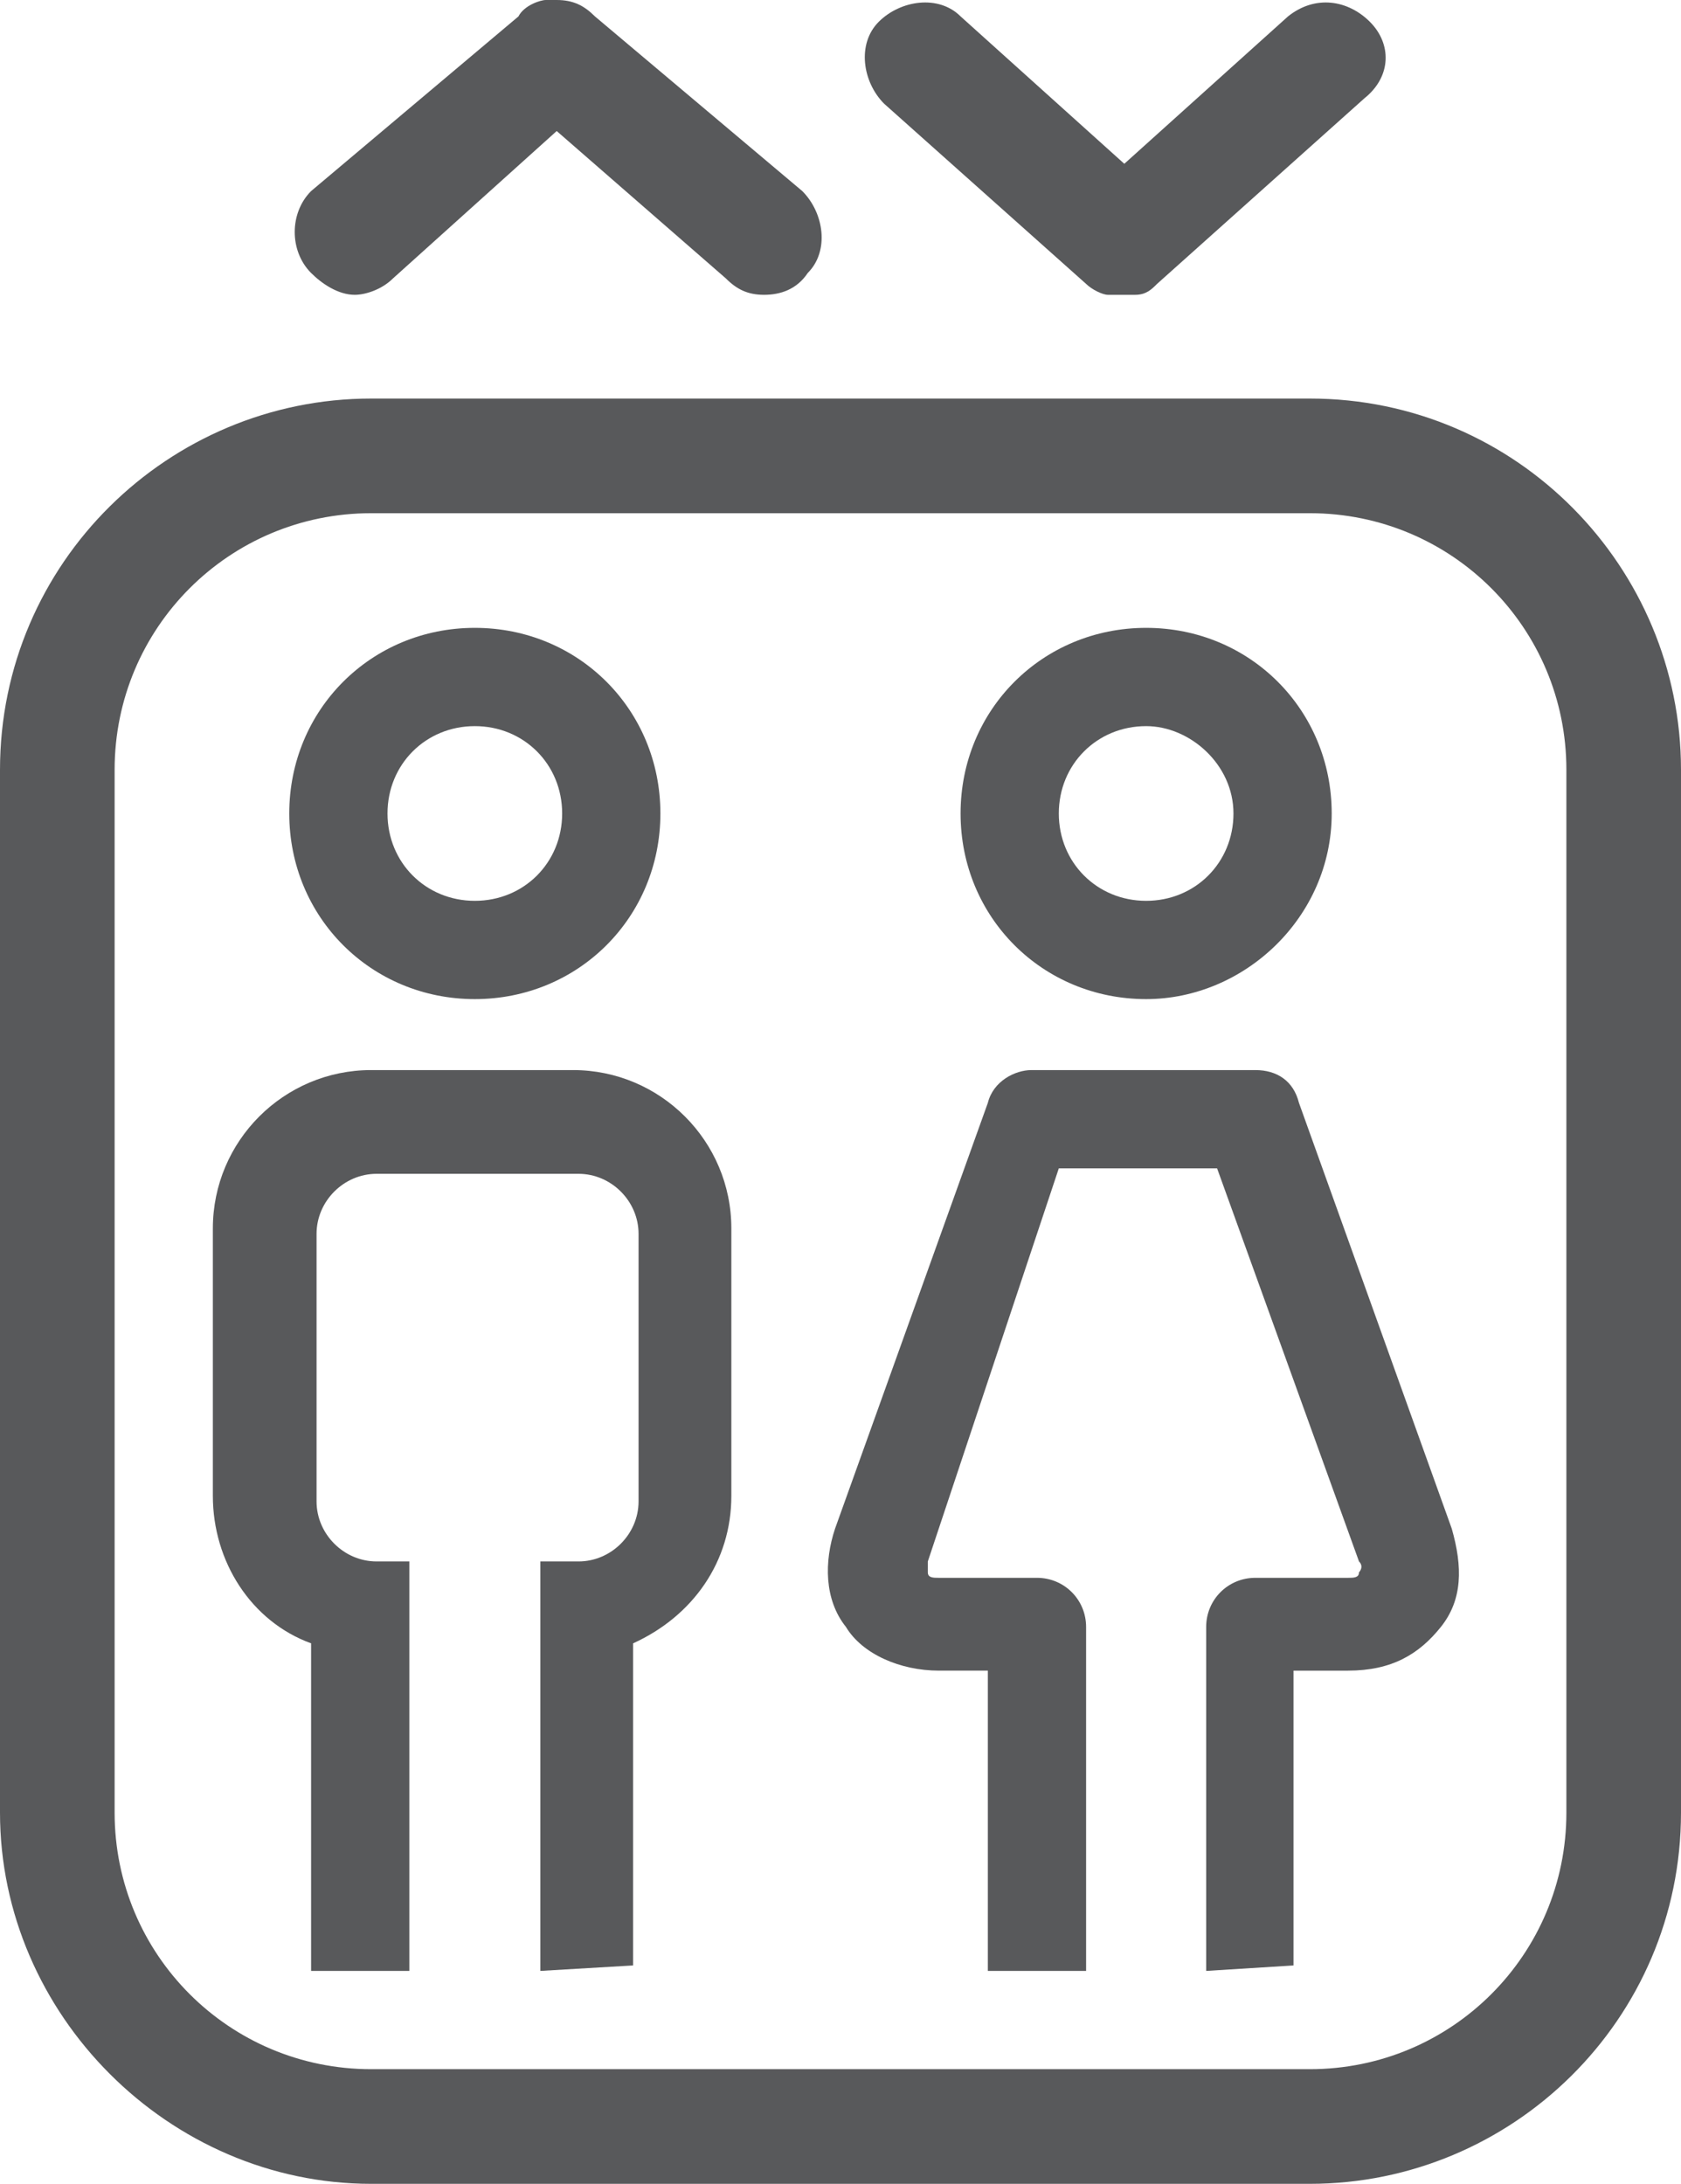
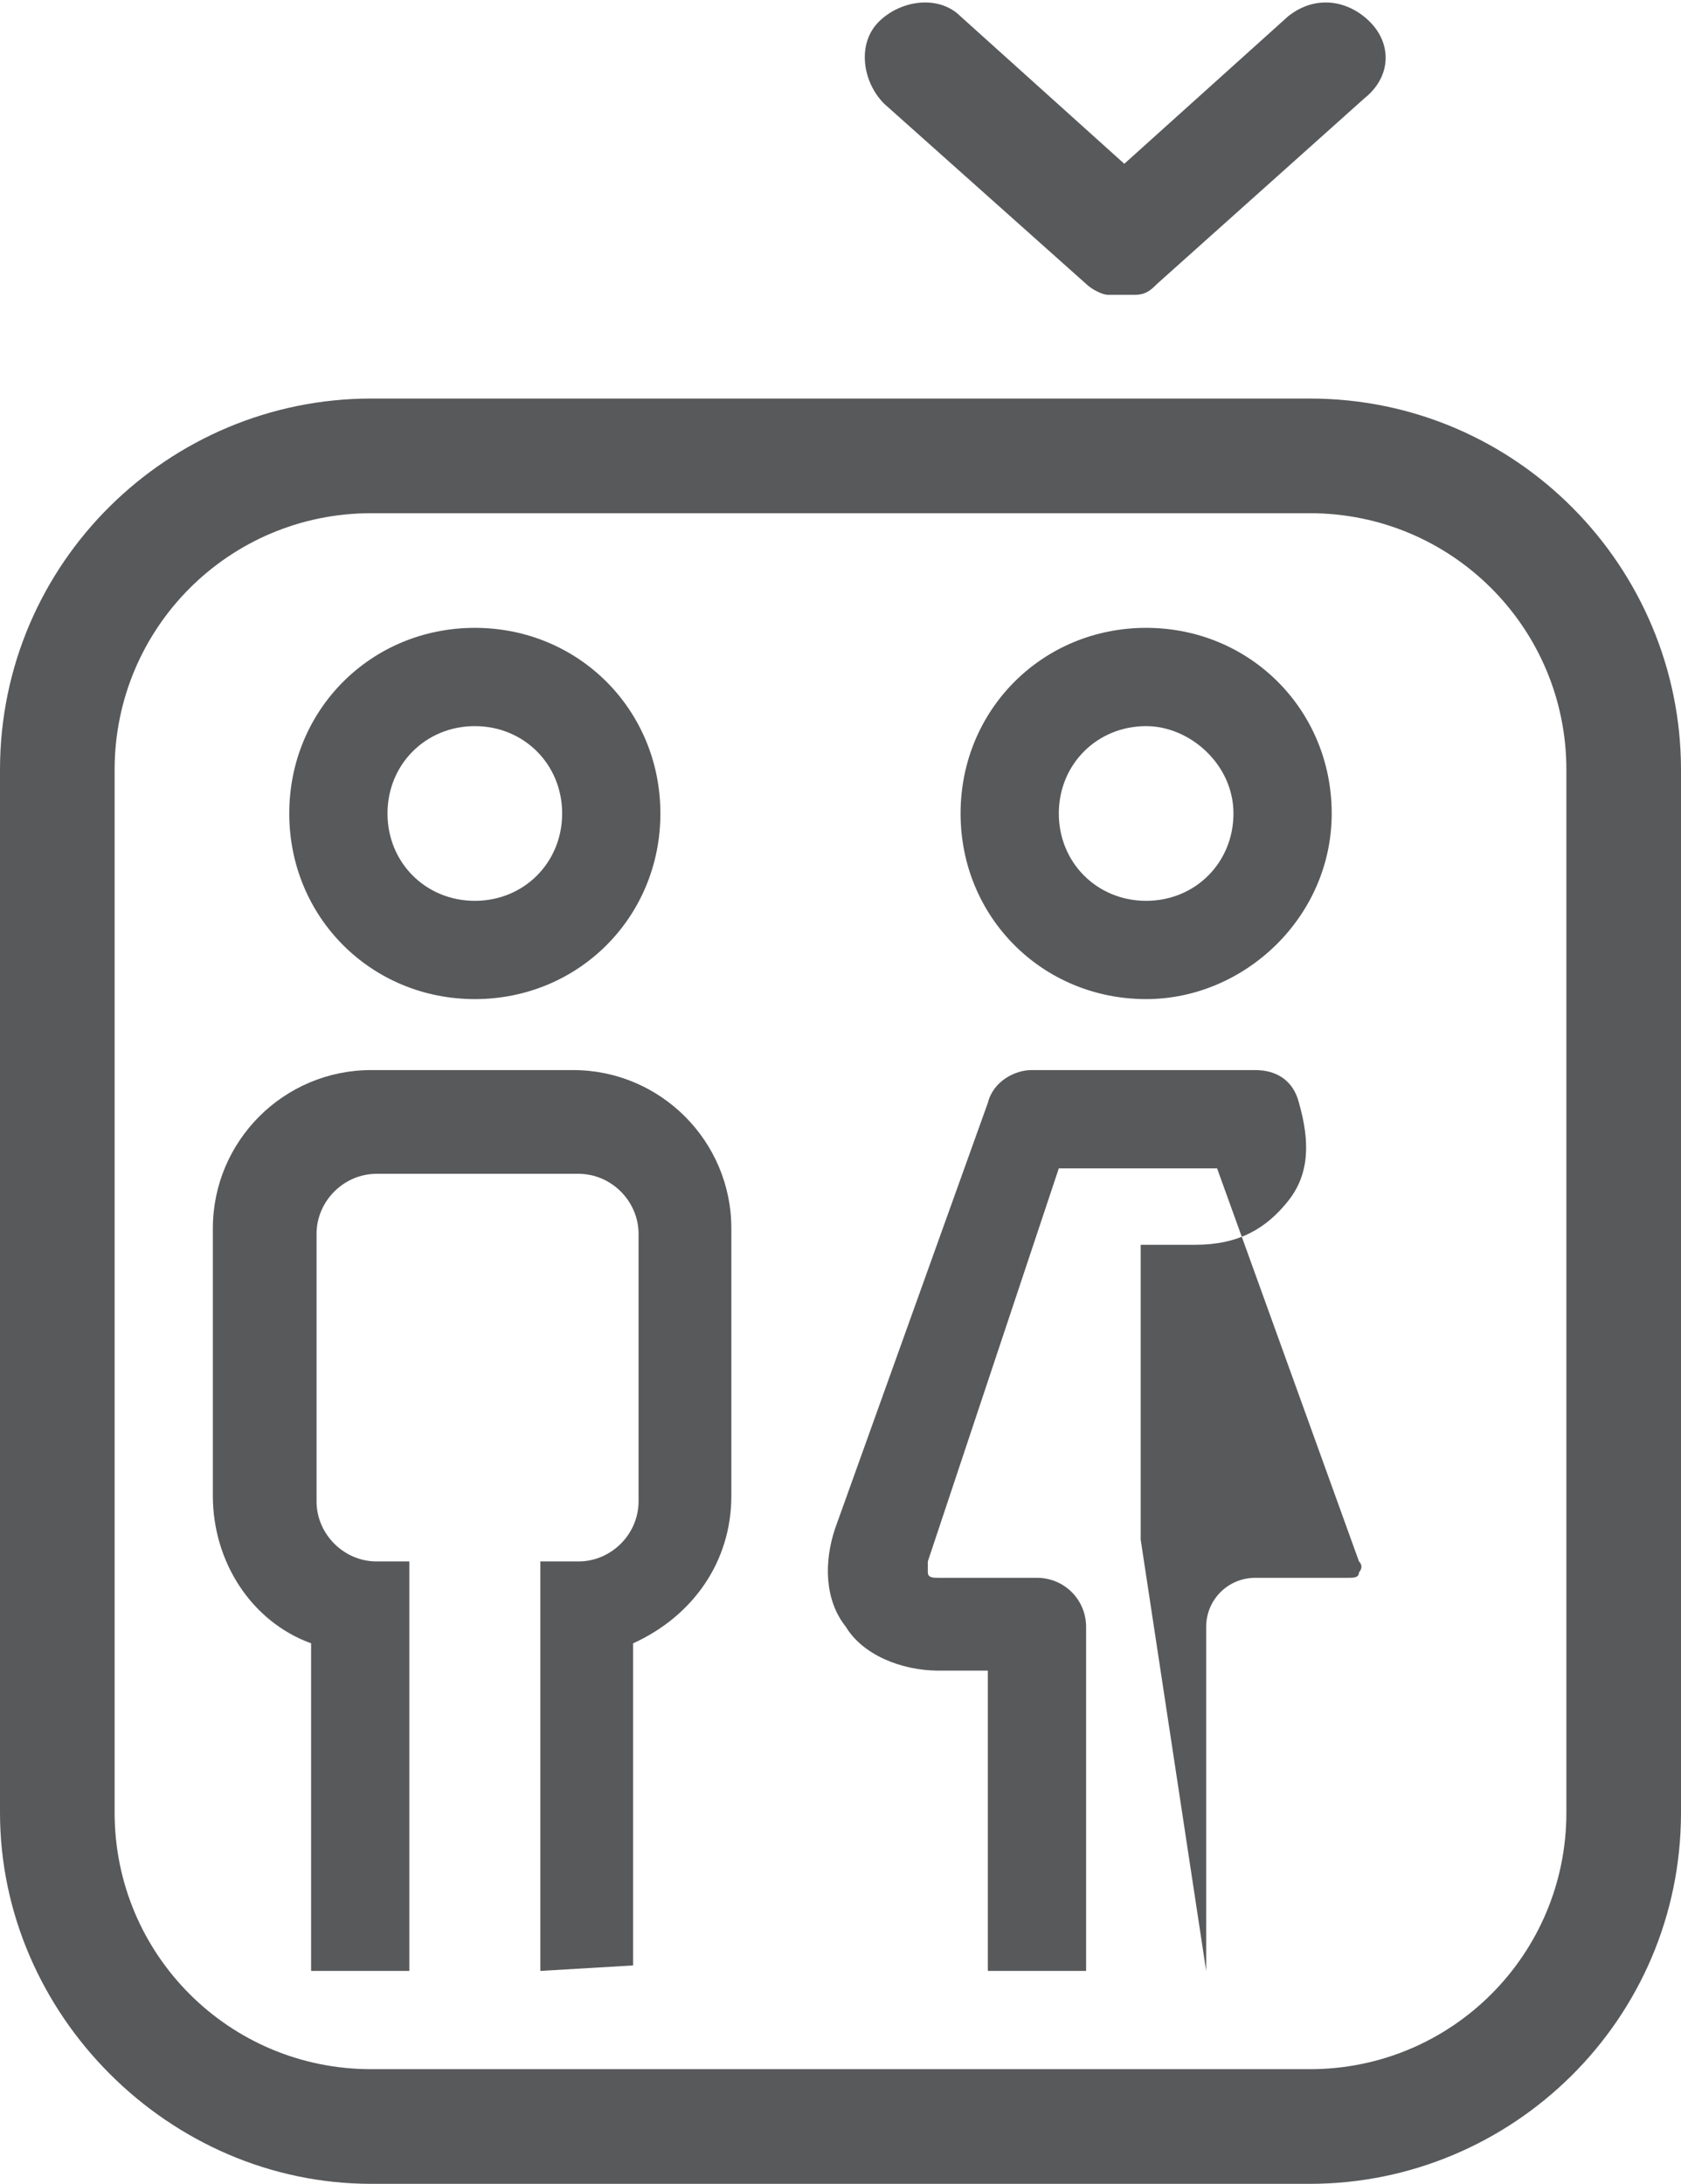
<svg xmlns="http://www.w3.org/2000/svg" version="1.1" id="Calque_1" x="0px" y="0px" width="30.8px" height="40px" viewBox="0 0 30.8 40" style="enable-background:new 0 0 30.8 40;" xml:space="preserve">
  <style type="text/css">
	.st0{fill:#58595B;}
</style>
  <g>
    <g>
      <path class="st0" d="M6.8,40C3.1,40,0,36.9,0,33.2V14.1c0-3.8,3.1-6.8,6.8-6.8H24c3.8,0,6.8,3.1,6.8,6.8v19.1    c0,3.8-3.1,6.8-6.8,6.8L6.8,40L6.8,40z M6.8,9.4c-2.6,0-4.7,2.1-4.7,4.7v19.1c0,2.6,2.1,4.7,4.7,4.7H24c2.6,0,4.7-2.1,4.7-4.7    V14.1c0-2.6-2.1-4.7-4.7-4.7L6.8,9.4L6.8,9.4z" />
      <path class="st0" d="M8.7,18.3c-1.9,0-3.4-1.5-3.4-3.4s1.5-3.4,3.4-3.4c1.9,0,3.4,1.5,3.4,3.4S10.6,18.3,8.7,18.3z M8.7,13.3    c-0.9,0-1.6,0.7-1.6,1.6c0,0.9,0.7,1.6,1.6,1.6c0.9,0,1.6-0.7,1.6-1.6C10.3,14,9.6,13.3,8.7,13.3z" />
      <path class="st0" d="M21,18.3c-1.9,0-3.4-1.5-3.4-3.4s1.5-3.4,3.4-3.4c1.9,0,3.4,1.5,3.4,3.4S22.8,18.3,21,18.3z M21,13.3    c-0.9,0-1.6,0.7-1.6,1.6c0,0.9,0.7,1.6,1.6,1.6c0.9,0,1.6-0.7,1.6-1.6C22.6,14,21.8,13.3,21,13.3z" />
      <path class="st0" d="M9.9,36.1l0-7.5l0.7,0c0.6,0,1.1-0.5,1.1-1.1v-4.9c0-0.6-0.5-1.1-1.1-1.1H6.9c-0.6,0-1.1,0.5-1.1,1.1v4.9    c0,0.6,0.5,1.1,1.1,1.1h0.6l0,7.5l-1.8,0l0-6c-1.1-0.4-1.8-1.5-1.8-2.7v-4.9c0-1.6,1.3-2.9,2.9-2.9h3.7c1.6,0,2.9,1.3,2.9,2.9v4.9    c0,1.2-0.7,2.2-1.8,2.7l0,5.9L9.9,36.1L9.9,36.1L9.9,36.1z" />
-       <path class="st0" d="M22.1,36.1l0-6.3c0-0.5,0.4-0.9,0.9-0.9h1.7c0.1,0,0.2,0,0.2-0.1c0,0,0.1-0.1,0-0.2l-2.6-7.2l-2.9,0L17,28.6    c0,0.1,0,0.1,0,0.2c0,0.1,0.1,0.1,0.2,0.1H19c0.5,0,0.9,0.4,0.9,0.9v6.3l-1.8,0l0-5.5l-0.5,0h-0.4c-0.7,0-1.4-0.3-1.7-0.8    c-0.4-0.5-0.4-1.2-0.2-1.8l2.8-7.8c0.1-0.4,0.5-0.6,0.8-0.6H23c0.4,0,0.7,0.2,0.8,0.6l2.8,7.8c0.2,0.7,0.2,1.3-0.2,1.8    c-0.4,0.5-0.9,0.8-1.7,0.8h-1l0,5.4L22.1,36.1L22.1,36.1z" />
+       <path class="st0" d="M22.1,36.1l0-6.3c0-0.5,0.4-0.9,0.9-0.9h1.7c0.1,0,0.2,0,0.2-0.1c0,0,0.1-0.1,0-0.2l-2.6-7.2l-2.9,0L17,28.6    c0,0.1,0,0.1,0,0.2c0,0.1,0.1,0.1,0.2,0.1H19c0.5,0,0.9,0.4,0.9,0.9v6.3l-1.8,0l0-5.5l-0.5,0h-0.4c-0.7,0-1.4-0.3-1.7-0.8    c-0.4-0.5-0.4-1.2-0.2-1.8l2.8-7.8c0.1-0.4,0.5-0.6,0.8-0.6H23c0.4,0,0.7,0.2,0.8,0.6c0.2,0.7,0.2,1.3-0.2,1.8    c-0.4,0.5-0.9,0.8-1.7,0.8h-1l0,5.4L22.1,36.1L22.1,36.1z" />
    </g>
    <g>
-       <path class="st0" d="M10.9,0.3C10.7,0.1,10.5,0,10.2,0c0,0-0.1,0-0.1,0c0,0,0,0-0.1,0C9.9,0,9.6,0.1,9.5,0.3L5.7,3.5    C5.3,3.9,5.3,4.6,5.7,5c0.2,0.2,0.5,0.4,0.8,0.4c0.2,0,0.5-0.1,0.7-0.3l3-2.7l3.1,2.7c0.2,0.2,0.4,0.3,0.7,0.3    c0.3,0,0.6-0.1,0.8-0.4c0.4-0.4,0.3-1.1-0.1-1.5L10.9,0.3z" />
      <path class="st0" d="M25.1,0.4c-0.4-0.4-1-0.5-1.5-0.1l-3,2.7l-3-2.7c-0.4-0.4-1.1-0.3-1.5,0.1c-0.4,0.4-0.3,1.1,0.1,1.5l3.7,3.3    c0.1,0.1,0.3,0.2,0.4,0.2c0.1,0,0.1,0,0.2,0c0,0,0,0,0,0c0,0,0,0,0,0c0,0,0,0,0,0c0,0,0,0,0.1,0c0.1,0,0.1,0,0.2,0    c0.2,0,0.3-0.1,0.4-0.2L25,1.8C25.5,1.4,25.5,0.8,25.1,0.4z" />
    </g>
  </g>
</svg>